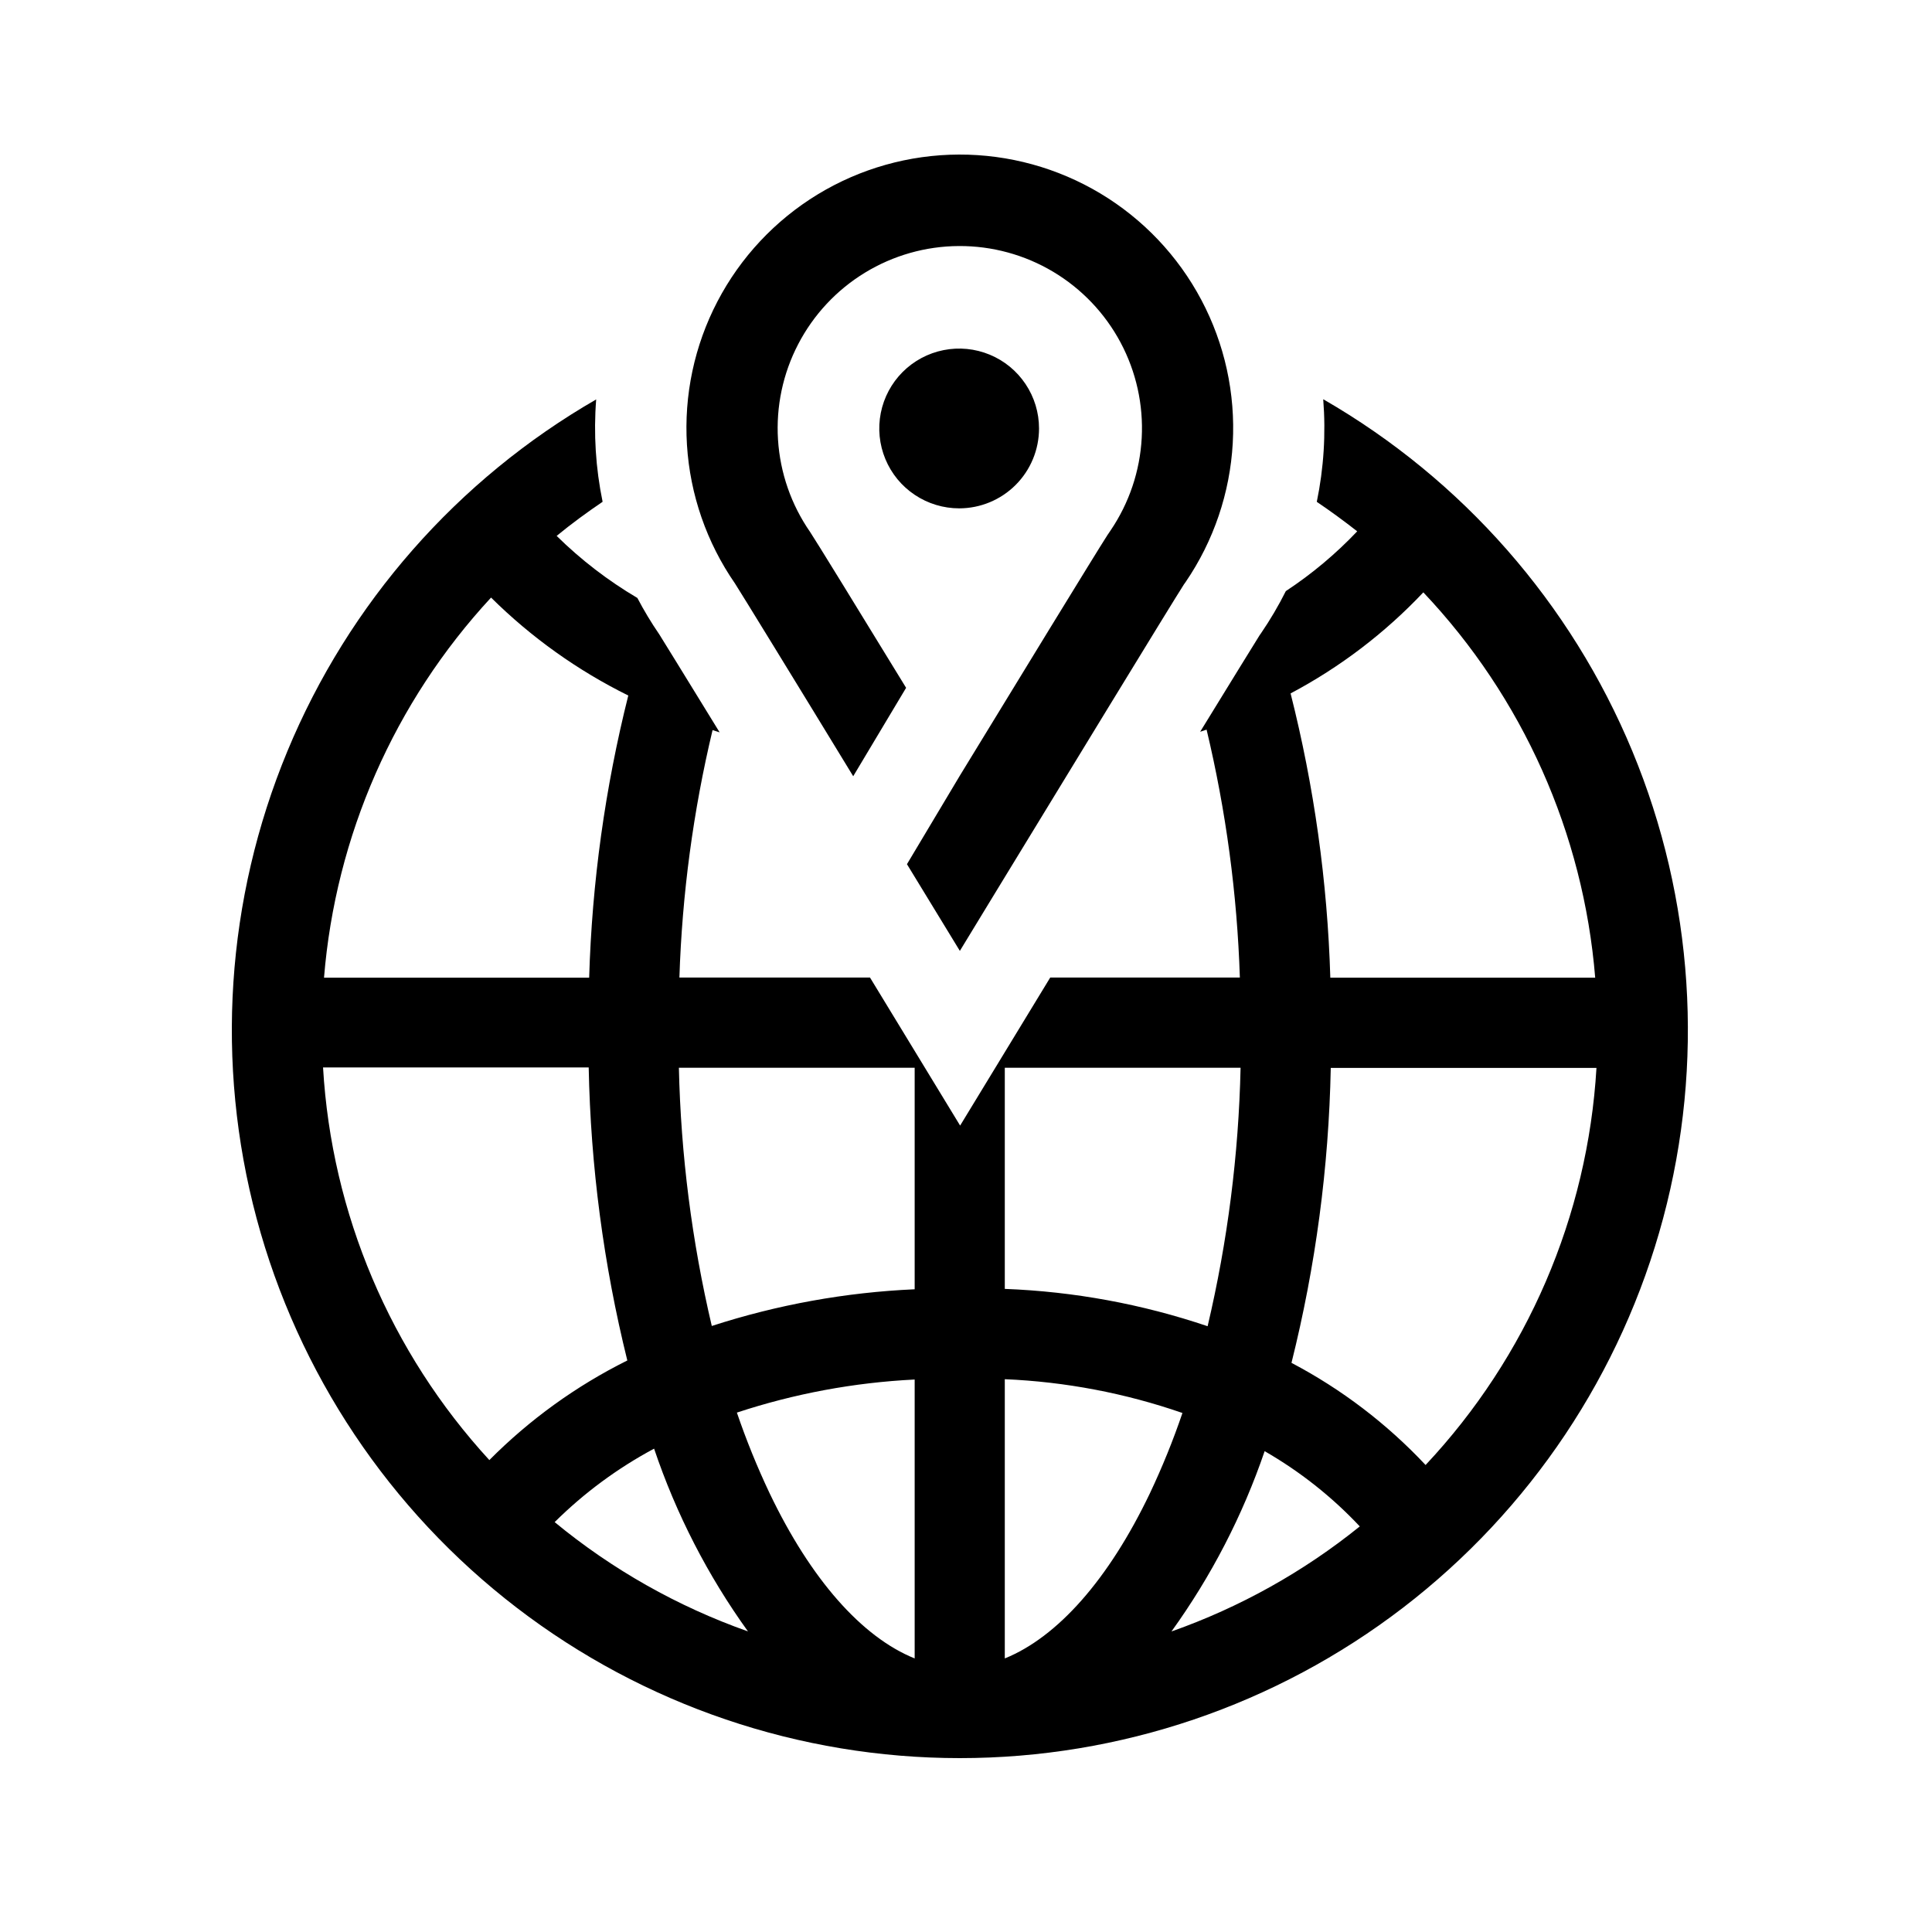
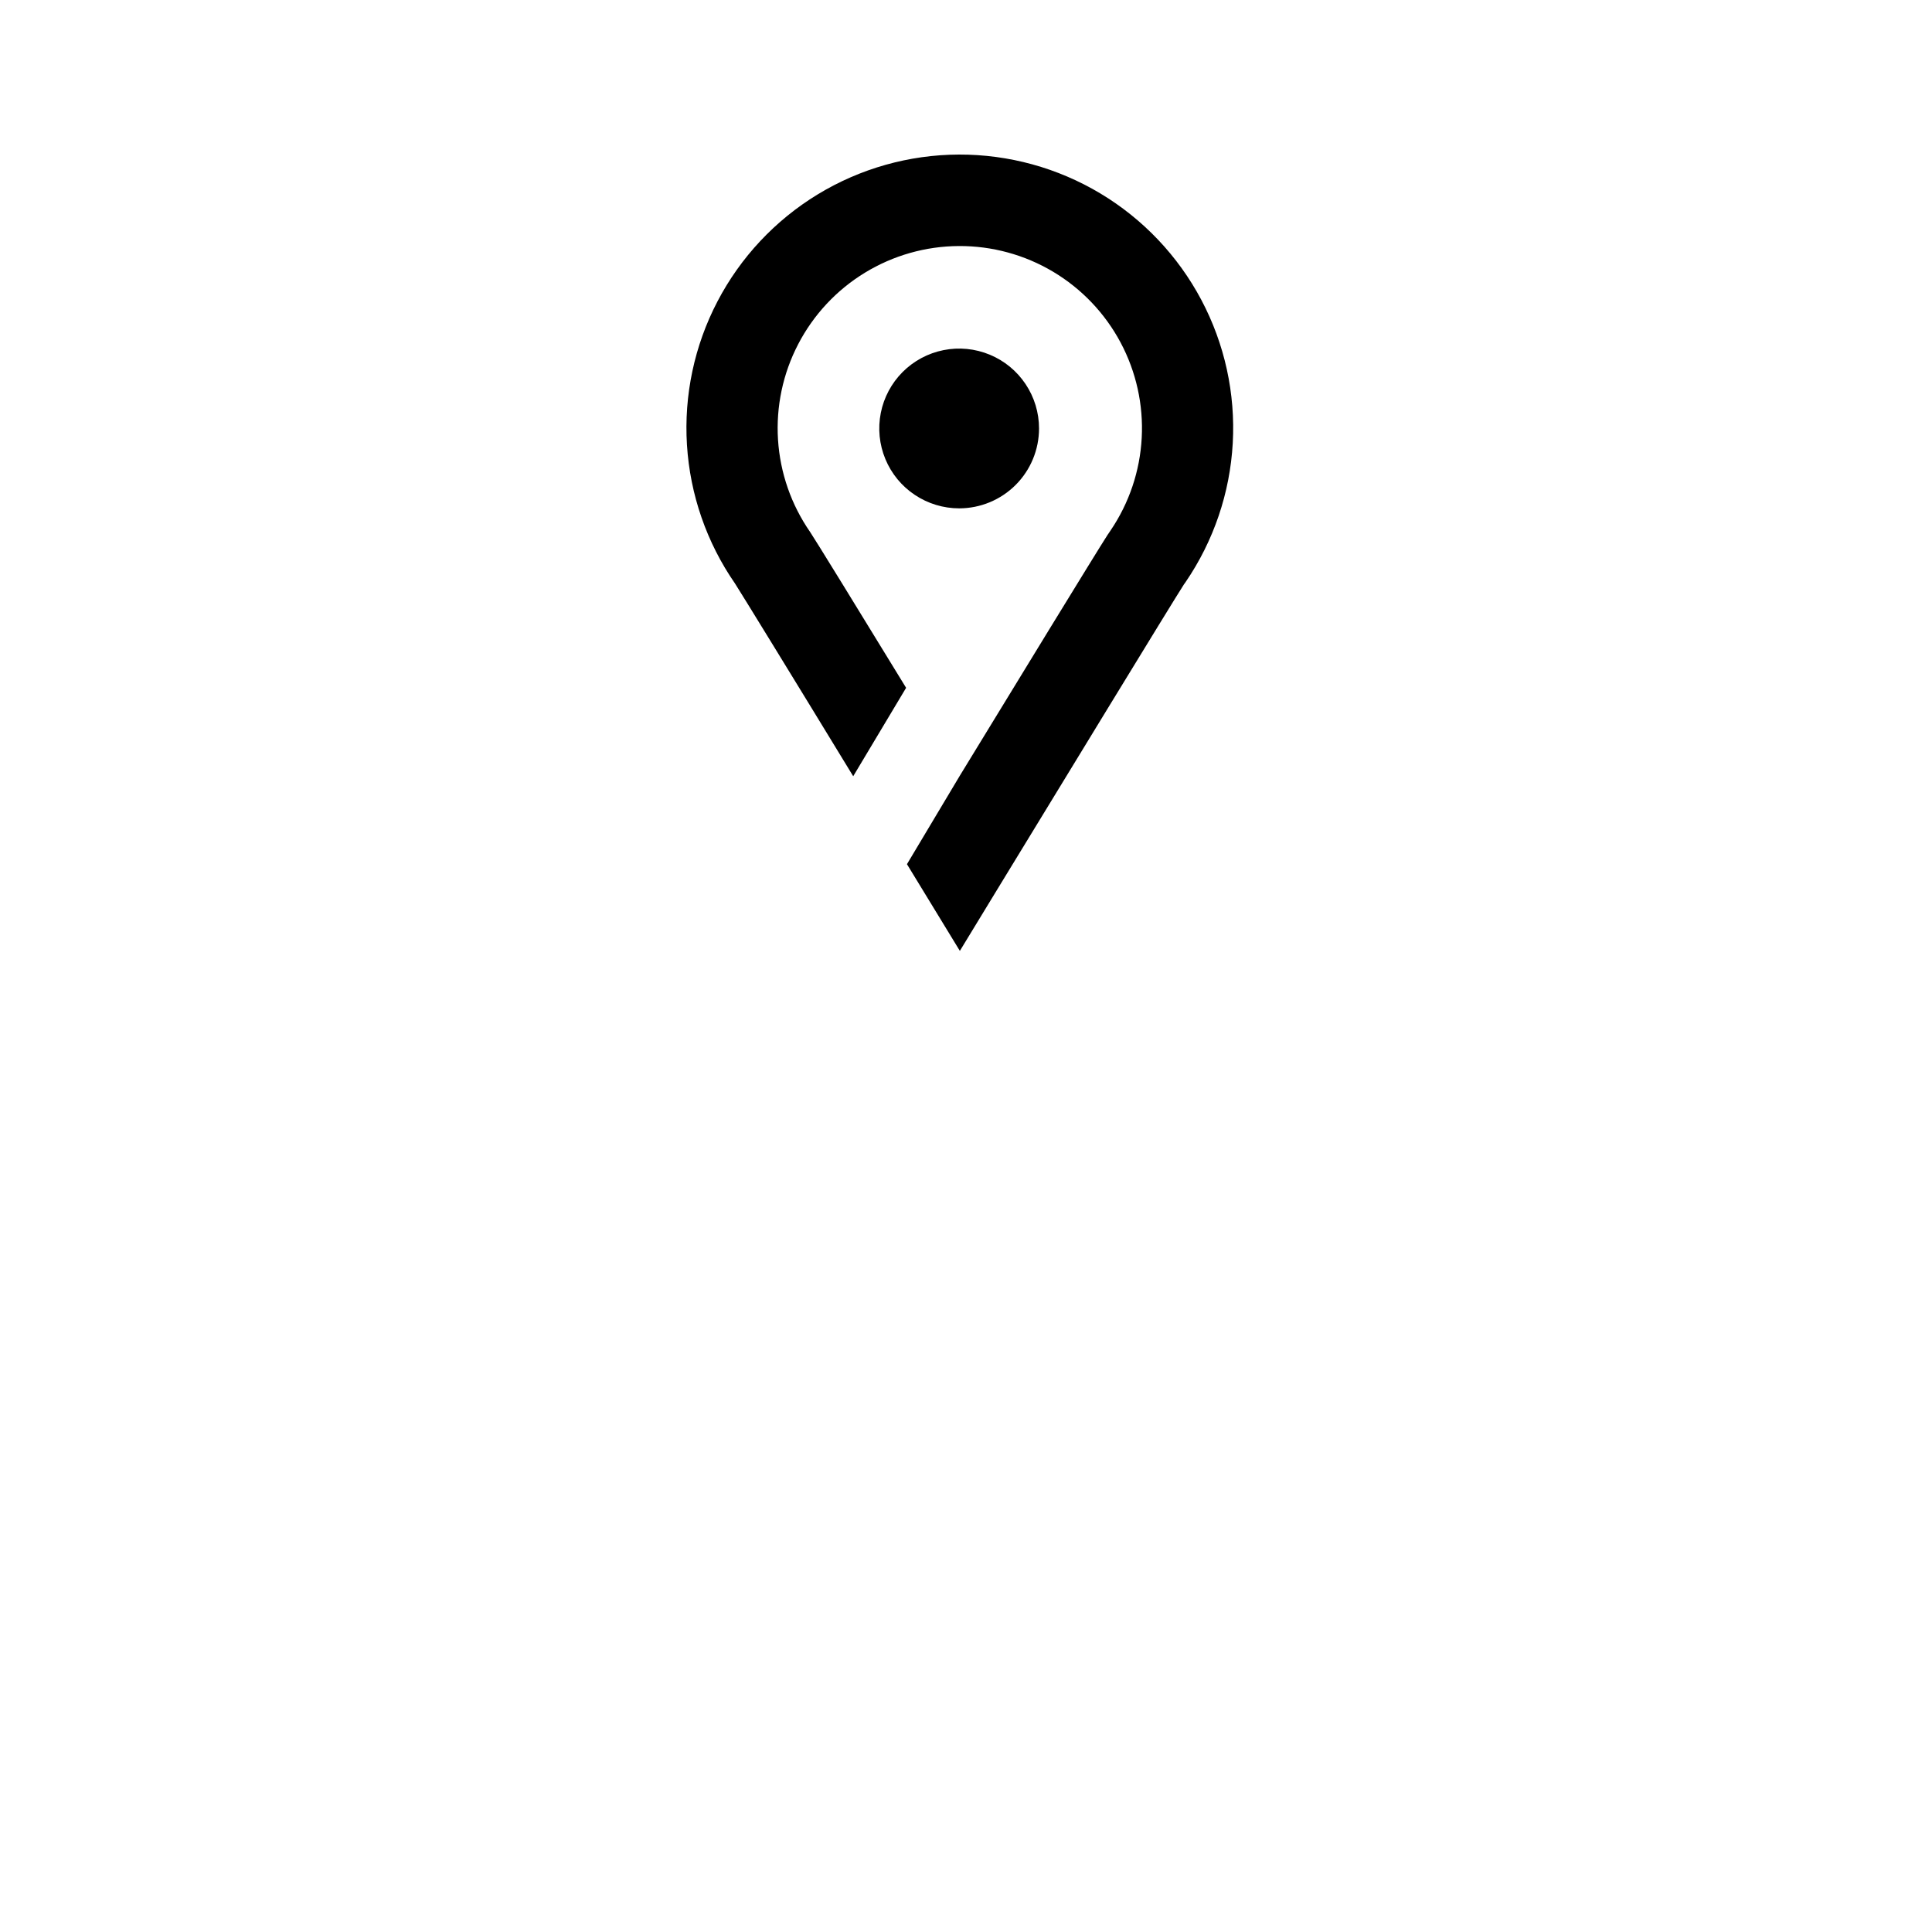
<svg xmlns="http://www.w3.org/2000/svg" width="100" height="100" viewBox="0 0 100 100" fill="none">
-   <path d="M68.49 20.671C68.631 22.446 68.518 24.232 68.157 25.975C68.873 26.458 69.576 26.975 70.249 27.501C69.14 28.671 67.9 29.709 66.554 30.596C66.174 31.355 65.742 32.088 65.262 32.789L65.198 32.879C64.882 33.382 63.676 35.344 62.12 37.876L62.453 37.766C63.458 41.974 64.035 46.273 64.175 50.597H54.36L49.696 58.26L45.031 50.597H35.166C35.305 46.281 35.88 41.99 36.882 37.79L37.248 37.906C35.269 34.681 34.323 33.155 34.123 32.832C33.708 32.228 33.33 31.599 32.99 30.95C31.471 30.054 30.068 28.976 28.812 27.738C29.575 27.111 30.371 26.528 31.191 25.972C30.831 24.23 30.719 22.447 30.858 20.674C23.67 24.819 18.052 31.22 14.874 38.884C11.696 46.548 11.136 55.047 13.281 63.061C15.427 71.076 20.157 78.159 26.739 83.21C33.321 88.262 41.386 91 49.682 91C57.979 91 66.044 88.262 72.626 83.21C79.207 78.159 83.938 71.076 86.083 63.061C88.228 55.047 87.669 46.548 84.491 38.884C81.313 31.22 75.694 24.819 68.507 20.674L68.49 20.671ZM25.417 30.93C27.497 32.991 29.895 34.703 32.52 36C31.319 40.781 30.64 45.677 30.495 50.604H16.771C17.369 43.263 20.413 36.334 25.417 30.93ZM25.33 75.575C20.204 69.996 17.162 62.816 16.721 55.251H30.471C30.57 60.365 31.241 65.453 32.47 70.418C29.823 71.735 27.41 73.477 25.327 75.575H25.33ZM28.709 78.784C30.232 77.274 31.966 75.993 33.856 74.982C34.994 78.36 36.632 81.548 38.714 84.441C35.074 83.155 31.687 81.24 28.709 78.784ZM47.343 85.84C44.618 84.741 41.969 81.756 39.834 77.288C39.191 75.93 38.626 74.538 38.141 73.116C41.117 72.134 44.213 71.558 47.343 71.404V85.84ZM47.343 66.733C43.773 66.891 40.241 67.53 36.842 68.632C35.811 64.249 35.24 59.77 35.139 55.268H47.343V66.733ZM73.664 30.653C78.818 36.095 81.959 43.133 82.567 50.604H68.857C68.709 45.639 68.019 40.705 66.801 35.891C69.364 34.533 71.687 32.763 73.678 30.653H73.664ZM52.008 55.268H64.212C64.112 59.774 63.54 64.258 62.506 68.645C59.118 67.499 55.582 66.848 52.008 66.713V55.268ZM52.008 85.84V71.387C55.142 71.52 58.24 72.109 61.203 73.136C60.722 74.551 60.16 75.937 59.521 77.288C57.385 81.756 54.737 84.737 52.008 85.84ZM60.637 84.441C62.695 81.586 64.32 78.442 65.458 75.112C67.282 76.161 68.942 77.473 70.382 79.007C67.468 81.358 64.175 83.195 60.644 84.441H60.637ZM73.788 75.828C71.784 73.692 69.439 71.905 66.847 70.541C68.096 65.545 68.778 60.424 68.88 55.275H82.633C82.179 62.95 79.049 70.222 73.788 75.828Z" fill="#000" />
  <path d="M49.649 26.312C48.831 26.312 48.031 26.07 47.351 25.616C46.67 25.163 46.14 24.517 45.827 23.762C45.513 23.006 45.431 22.175 45.59 21.372C45.749 20.57 46.143 19.833 46.721 19.254C47.299 18.676 48.036 18.282 48.838 18.122C49.64 17.962 50.471 18.044 51.227 18.357C51.983 18.669 52.629 19.199 53.083 19.88C53.538 20.559 53.78 21.359 53.78 22.177C53.78 23.273 53.345 24.324 52.571 25.099C51.796 25.875 50.745 26.311 49.649 26.312Z" fill="#000" />
  <path d="M38.044 30.203C36.577 28.083 35.717 25.603 35.557 23.03C35.396 20.456 35.942 17.888 37.135 15.603C38.328 13.317 40.123 11.401 42.325 10.061C44.528 8.721 47.055 8.009 49.633 8C52.211 7.992 54.742 8.688 56.954 10.013C59.165 11.338 60.972 13.243 62.18 15.521C63.388 17.798 63.951 20.363 63.807 22.937C63.664 25.511 62.82 27.997 61.367 30.127L61.277 30.253C60.67 31.193 54.743 40.915 51.695 45.912L49.682 49.218L46.944 44.73L49.679 40.152C52.344 35.784 56.756 28.567 57.322 27.694L57.482 27.458C58.446 26.037 59.004 24.379 59.095 22.665C59.187 20.95 58.808 19.242 58 17.727C57.192 16.212 55.985 14.946 54.511 14.066C53.036 13.186 51.349 12.726 49.631 12.735C47.914 12.743 46.232 13.221 44.766 14.116C43.3 15.011 42.107 16.289 41.315 17.813C40.522 19.336 40.161 21.047 40.27 22.761C40.379 24.475 40.954 26.127 41.933 27.538C42.159 27.871 44.498 31.672 46.9 35.601L44.162 40.178C41.21 35.334 38.321 30.63 38.044 30.203Z" fill="#000" />
</svg>